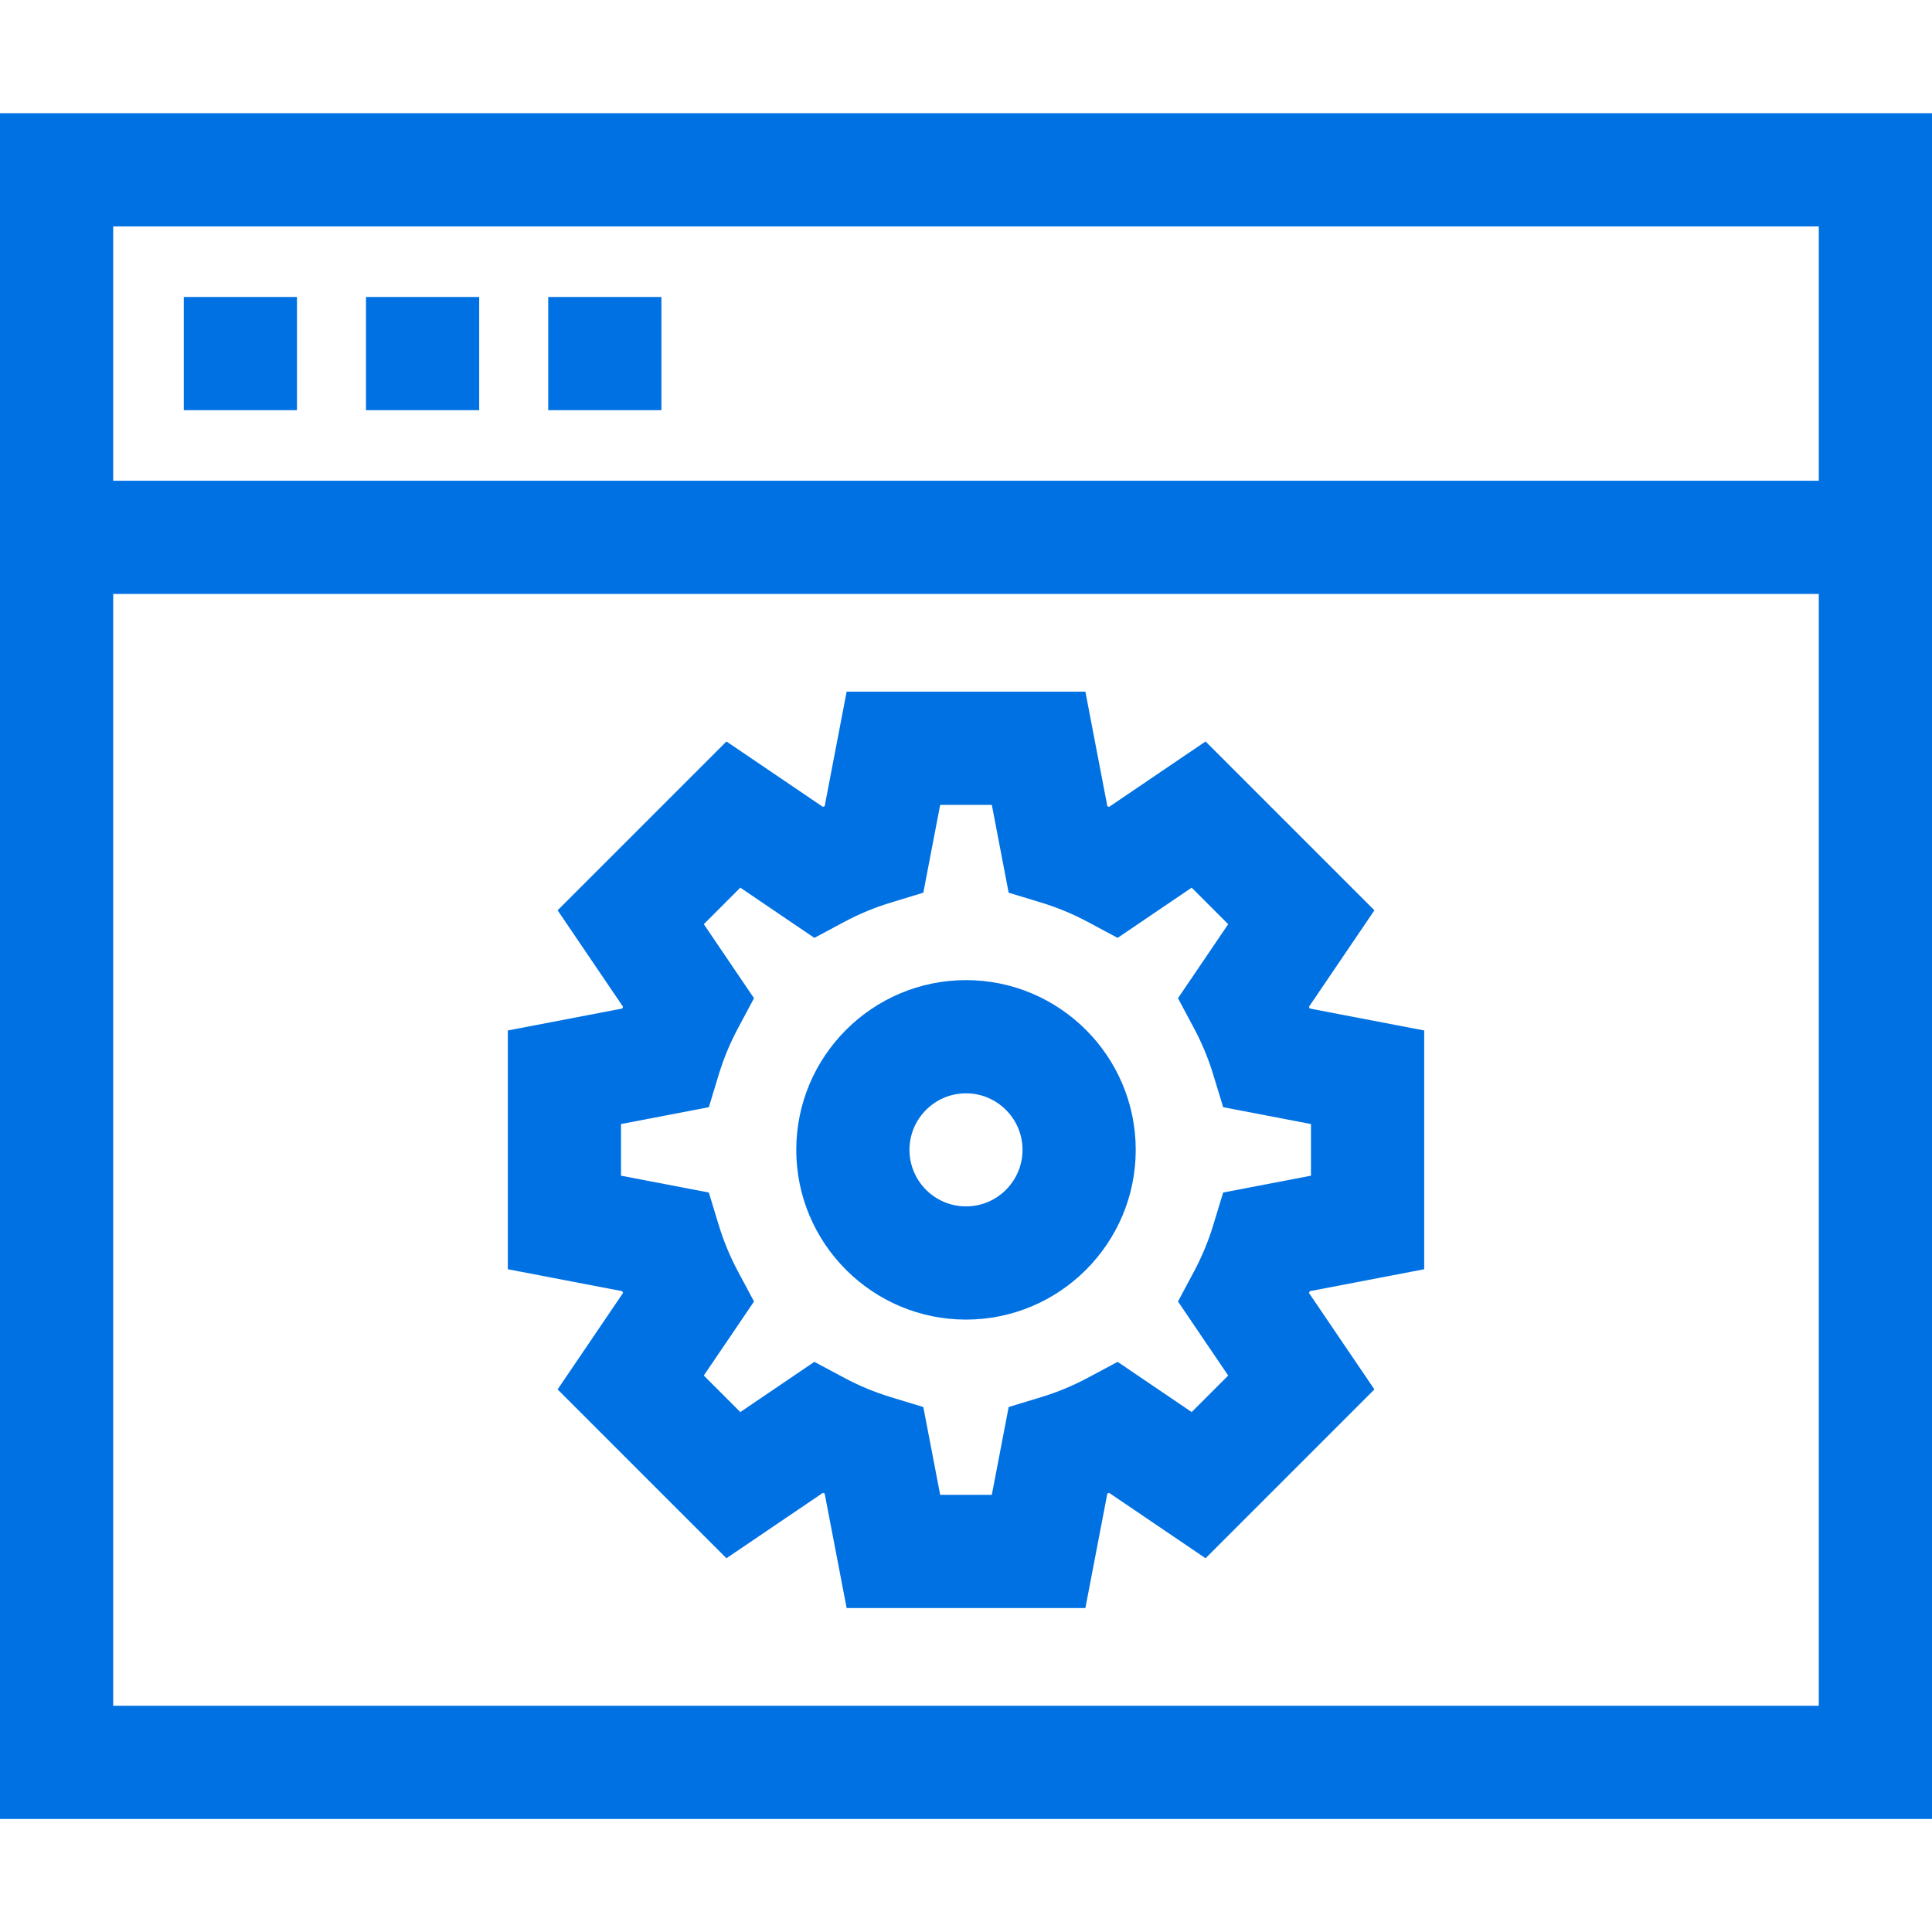
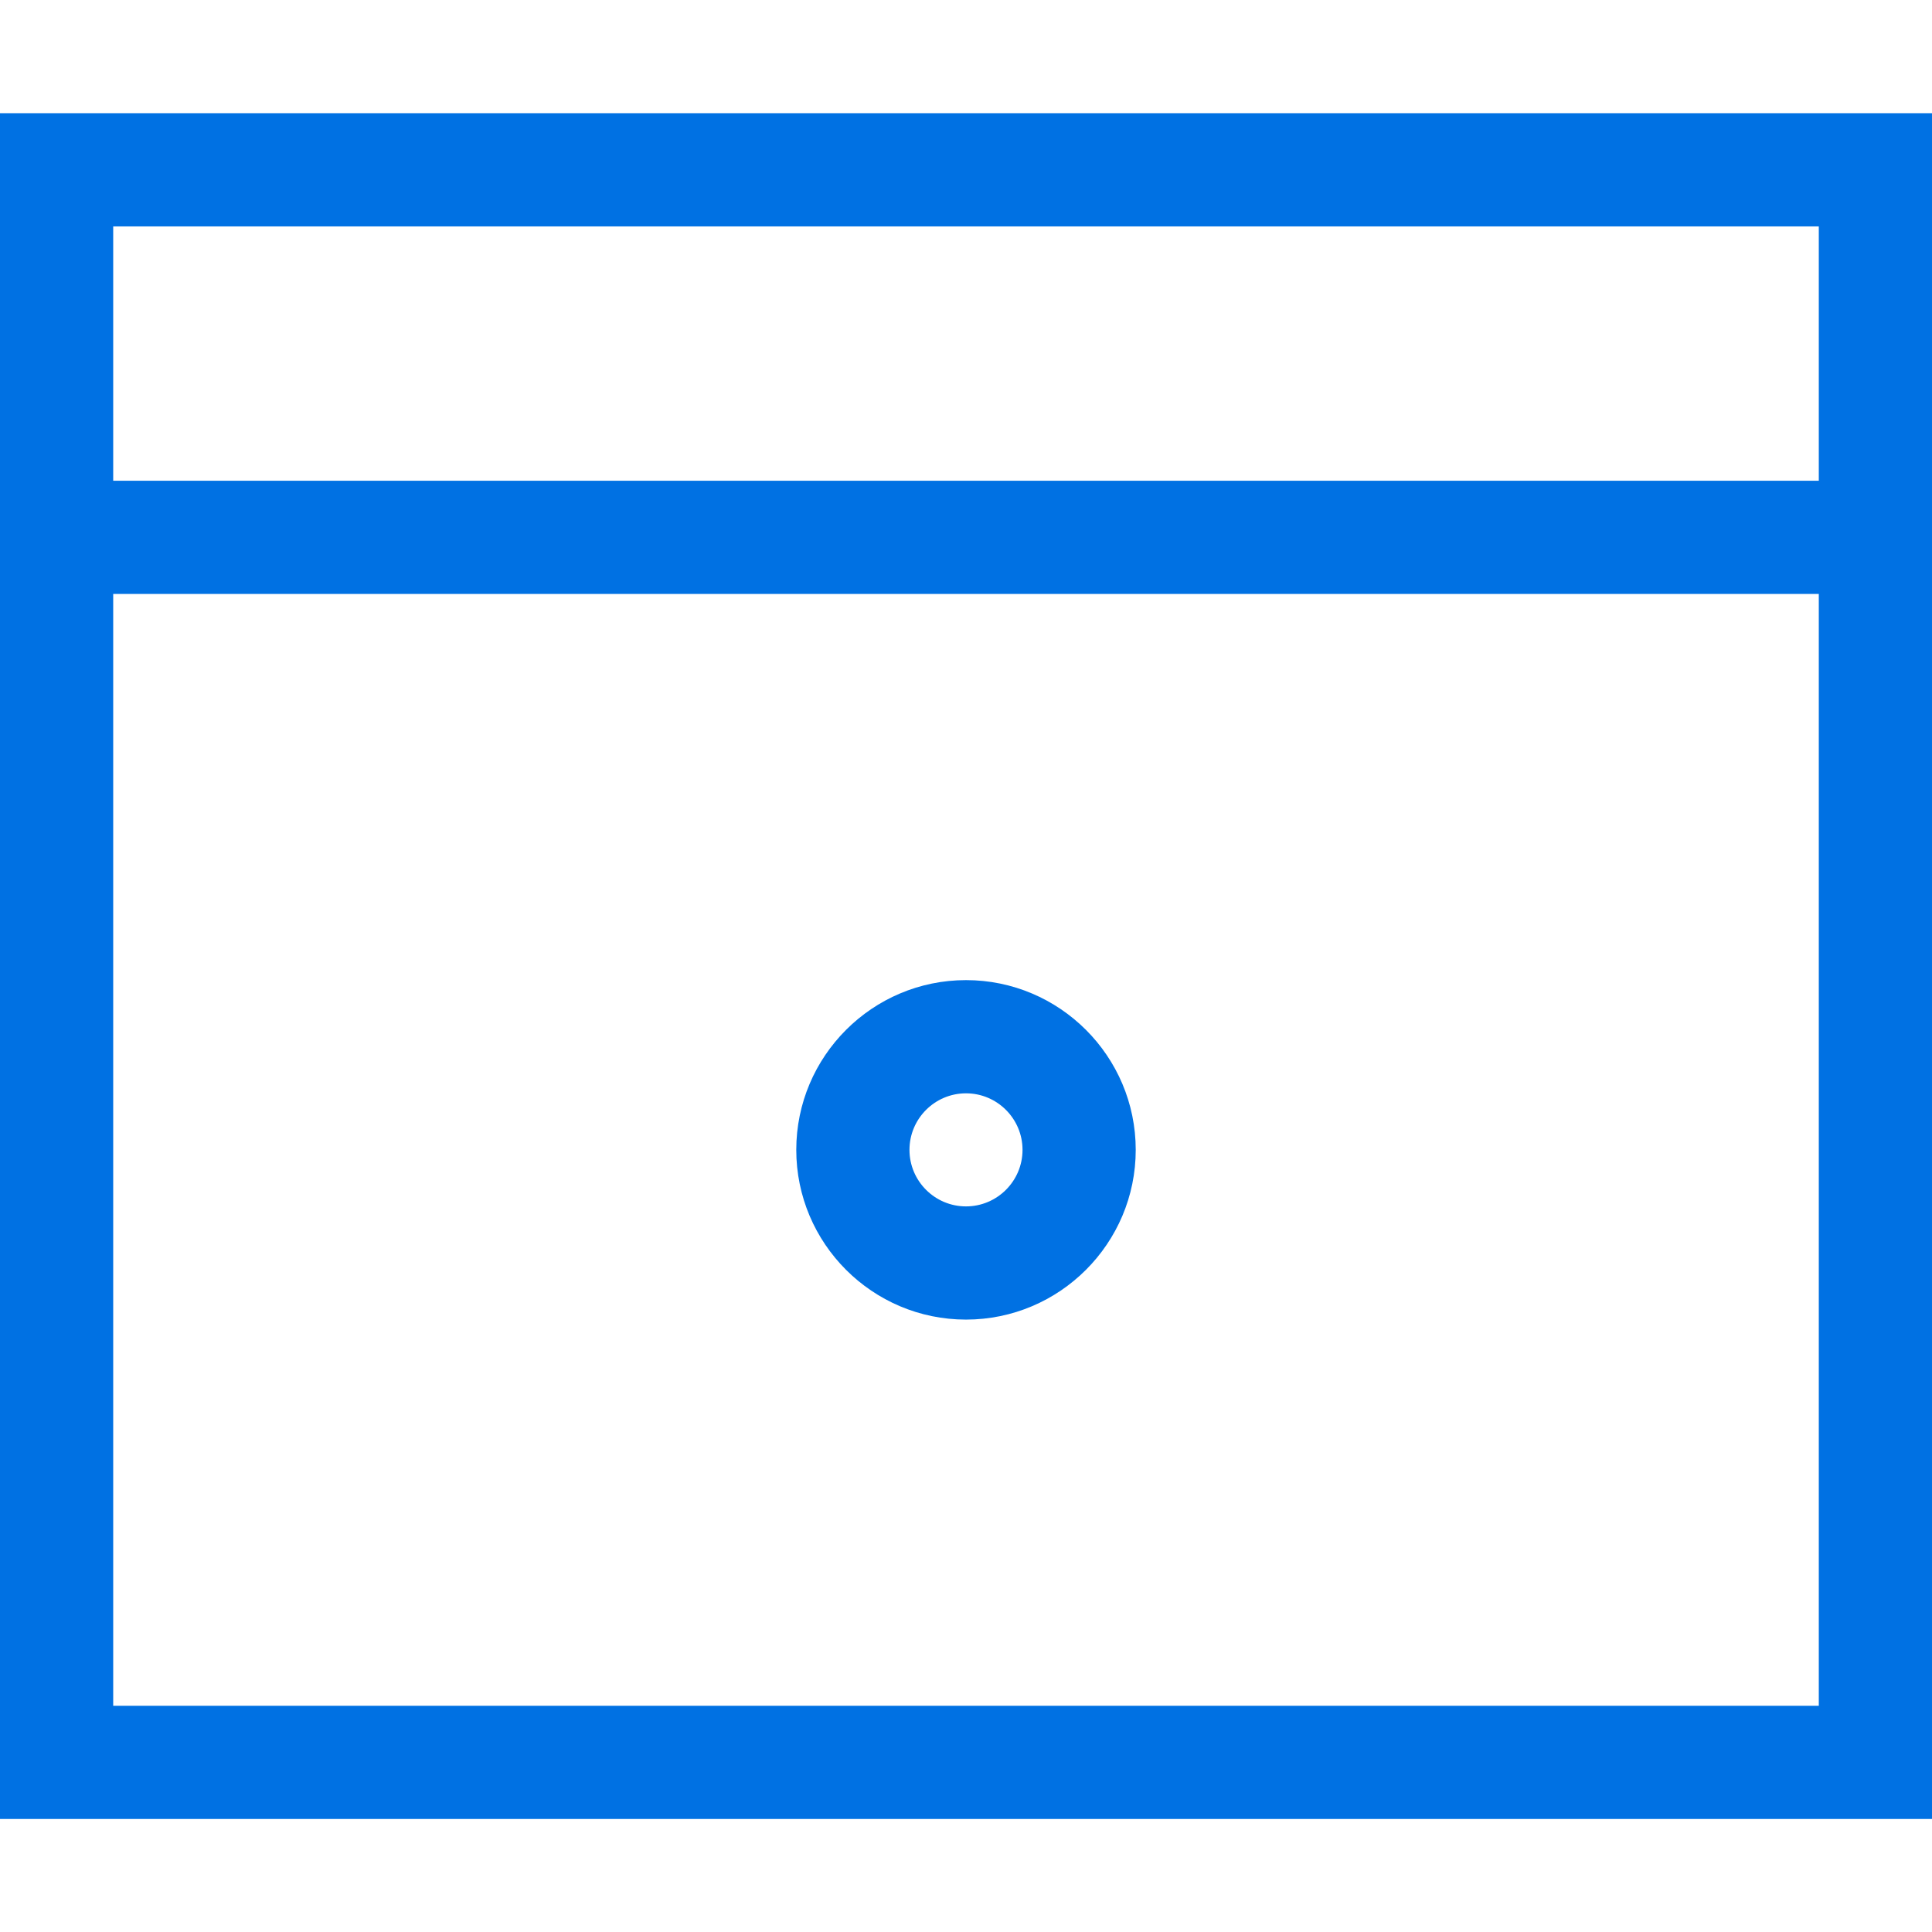
<svg xmlns="http://www.w3.org/2000/svg" viewBox="0 -29 512 511" width="512px" height="512px">
  <path d="m0 .5v452.047h512v-452.047zm482 30v67.402h-452v-67.402zm-452 392.047v-294.645h452v294.645zm0 0" fill="#0071e3" />
-   <path d="m48.703 49.203h30v30h-30zm0 0" fill="#0071e3" />
-   <path d="m96.992 49.203h30v30h-30zm0 0" fill="#0071e3" />
-   <path d="m145.285 49.203h30v30h-30zm0 0" fill="#0071e3" />
-   <path d="m346.895 237.301 17.336-25.562-44.742-44.742-25.562 17.332c-.156-.062-.316-.129-.473-.195l-5.816-30.332h-63.273l-5.816 30.332c-.156.066-.316.133-.473.195l-25.562-17.332-44.742 44.742 17.336 25.562c-.066.156-.133.312-.195.469l-30.336 5.816v63.277l30.336 5.816c.062.156.129.312.195.473l-17.336 25.559 44.742 44.742 25.562-17.332c.156.066.316.129.473.195l5.816 30.332h63.273l5.816-30.332c.156-.062.316-.129.473-.195l25.562 17.332 44.742-44.742-17.336-25.559c.066-.16.133-.316.195-.473l30.336-5.816v-63.277l-30.336-5.816c-.062-.156-.129-.312-.195-.469zm.527 44.77-23.27 4.461-2.637 8.66c-1.281 4.219-2.988 8.332-5.07 12.23l-4.266 7.988 13.305 19.621-9.68 9.68-19.621-13.309-7.988 4.27c-3.898 2.082-8.012 3.789-12.23 5.07l-8.66 2.637-4.461 23.27h-13.688l-4.465-23.27-8.66-2.637c-4.215-1.281-8.332-2.988-12.227-5.07l-7.992-4.27-19.621 13.309-9.676-9.68 13.305-19.621-4.266-7.988c-2.082-3.898-3.789-8.016-5.074-12.23l-2.633-8.66-23.273-4.461v-13.688l23.273-4.465 2.633-8.66c1.285-4.219 2.992-8.332 5.074-12.23l4.266-7.988-13.305-19.621 9.676-9.68 19.621 13.309 7.992-4.27c3.895-2.082 8.012-3.785 12.227-5.07l8.66-2.637 4.465-23.27h13.688l4.461 23.27 8.66 2.637c4.219 1.285 8.332 2.988 12.23 5.07l7.988 4.27 19.621-13.309 9.68 9.68-13.305 19.621 4.266 7.988c2.082 3.898 3.789 8.016 5.07 12.23l2.637 8.66 23.27 4.465zm0 0" fill="#0071e3" />
  <path d="m256 230.242c-24.805 0-44.98 20.18-44.98 44.984 0 24.801 20.176 44.98 44.98 44.98s44.98-20.18 44.98-44.98c0-24.805-20.176-44.984-44.98-44.984zm0 59.965c-8.262 0-14.98-6.723-14.98-14.98 0-8.262 6.719-14.984 14.98-14.984s14.98 6.723 14.98 14.984c0 8.258-6.719 14.98-14.98 14.98zm0 0" fill="#0071e3" />
</svg>